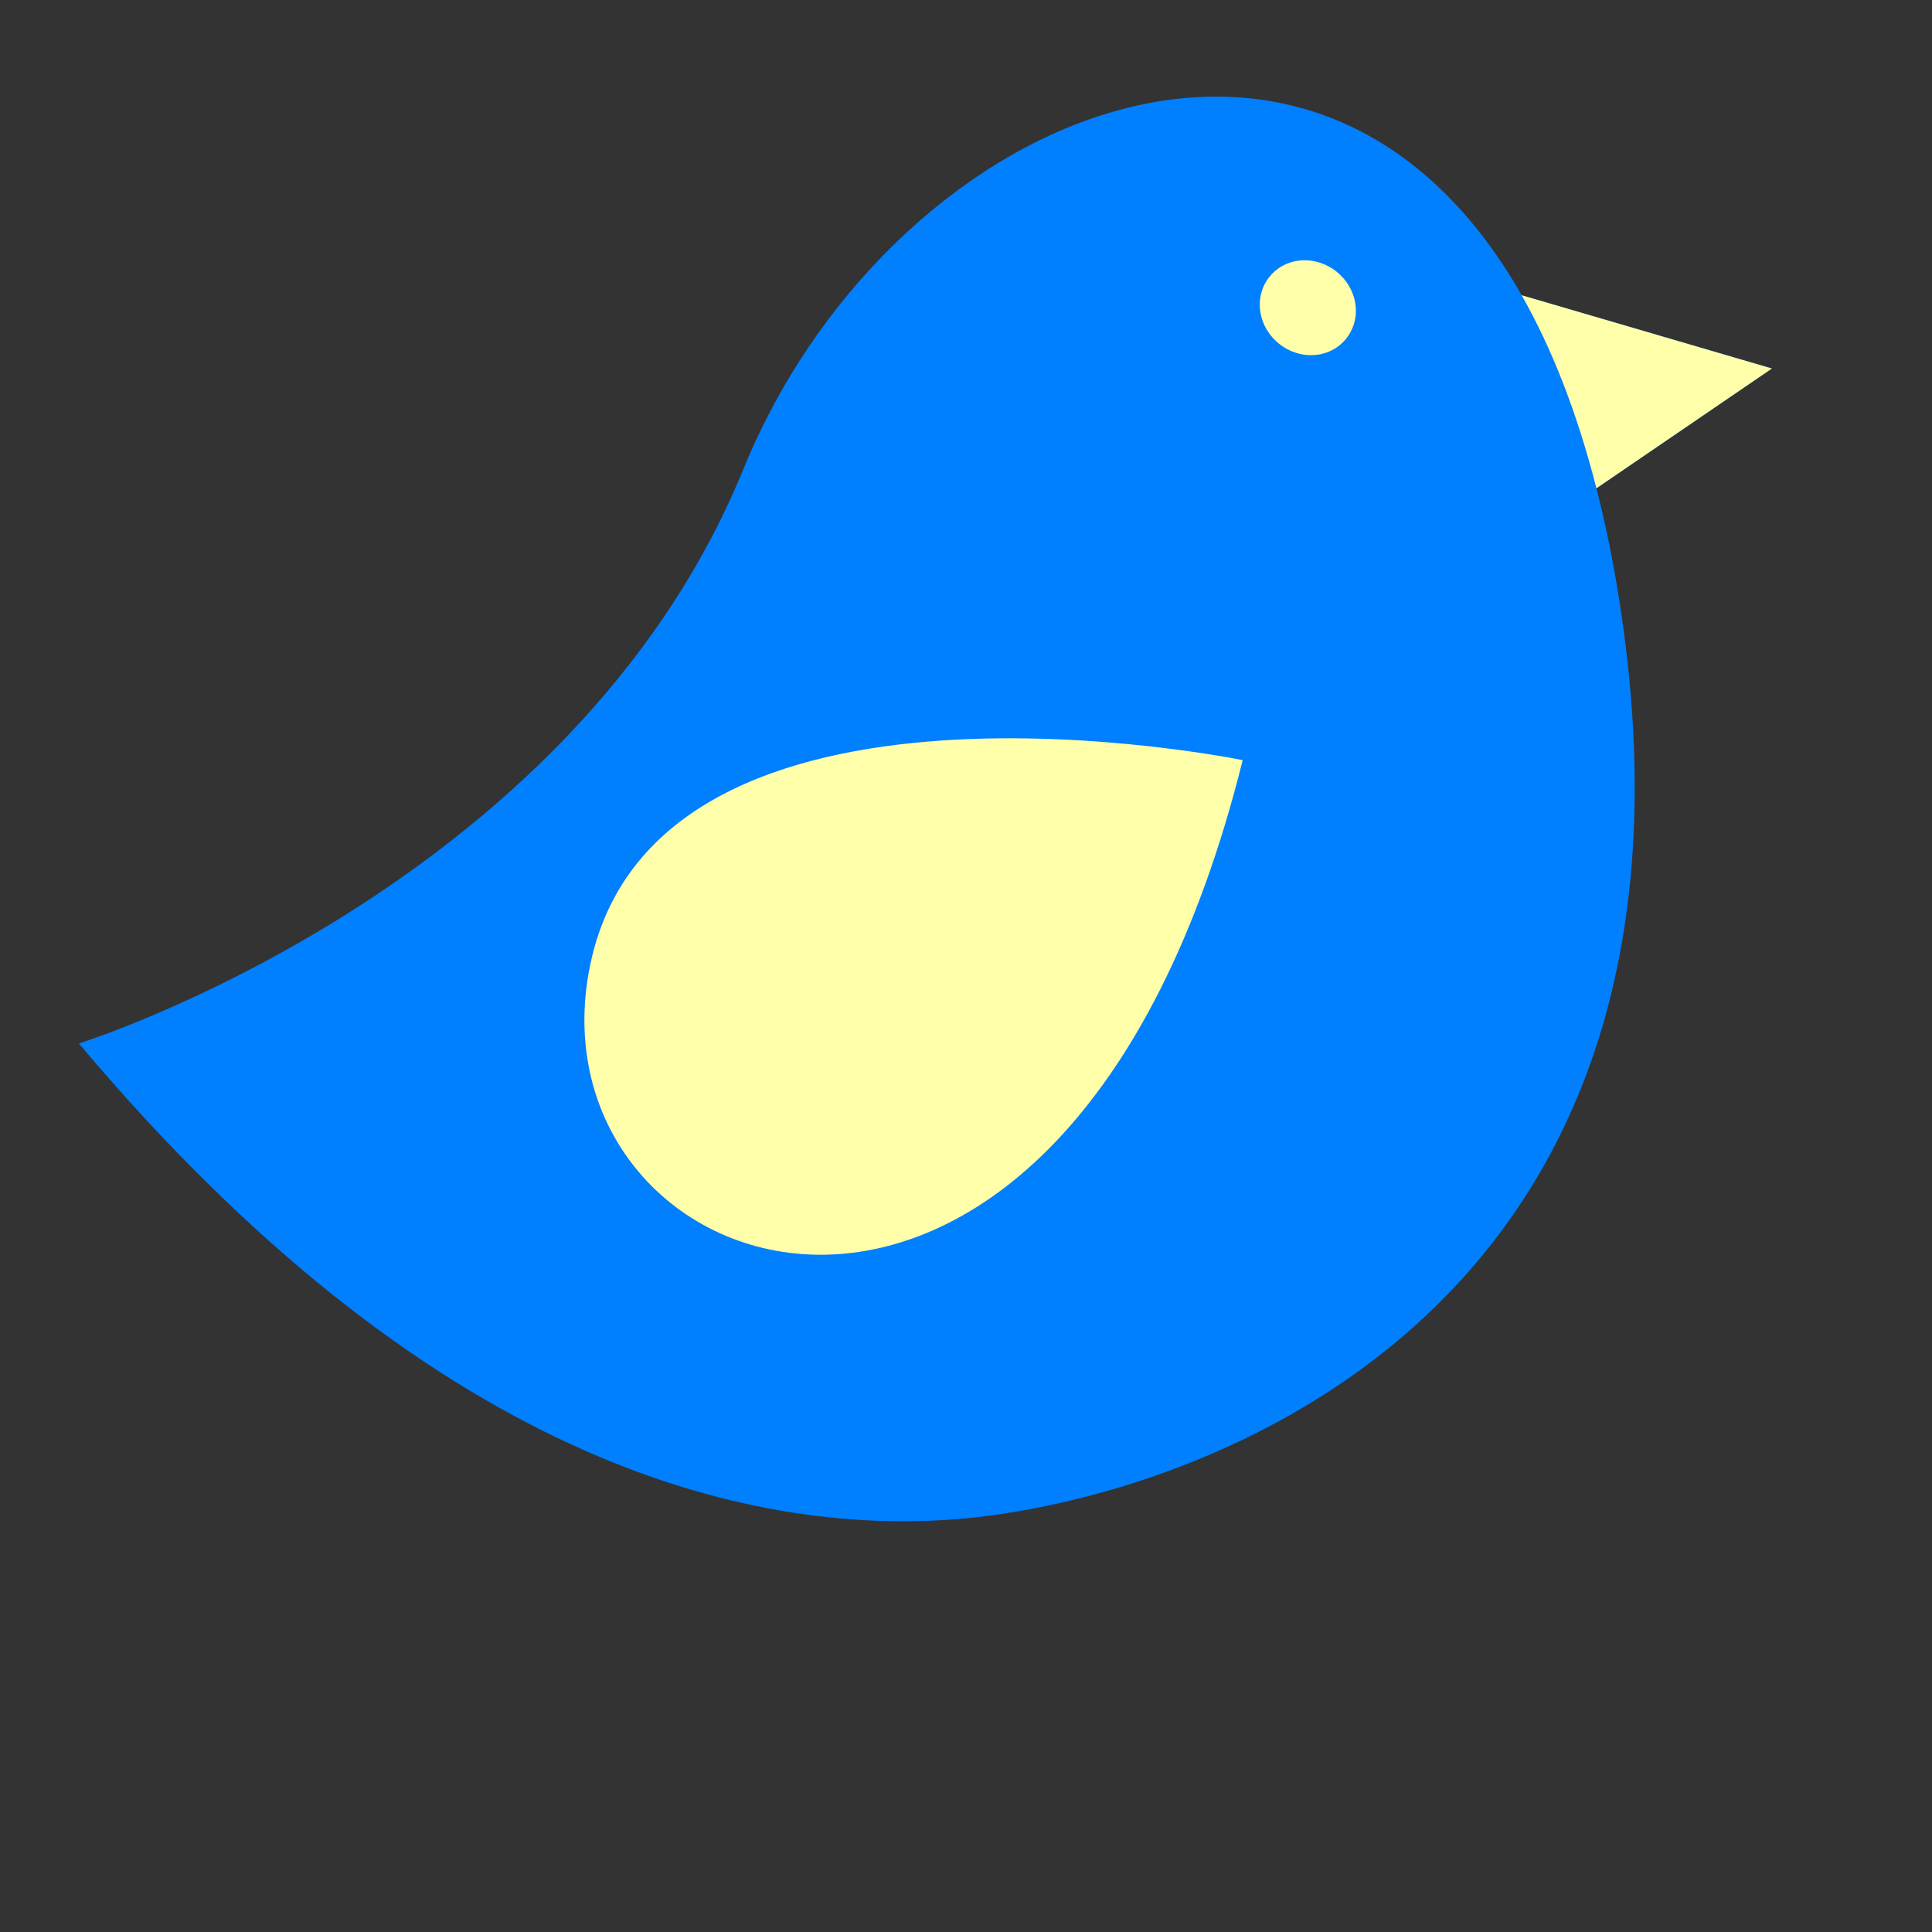
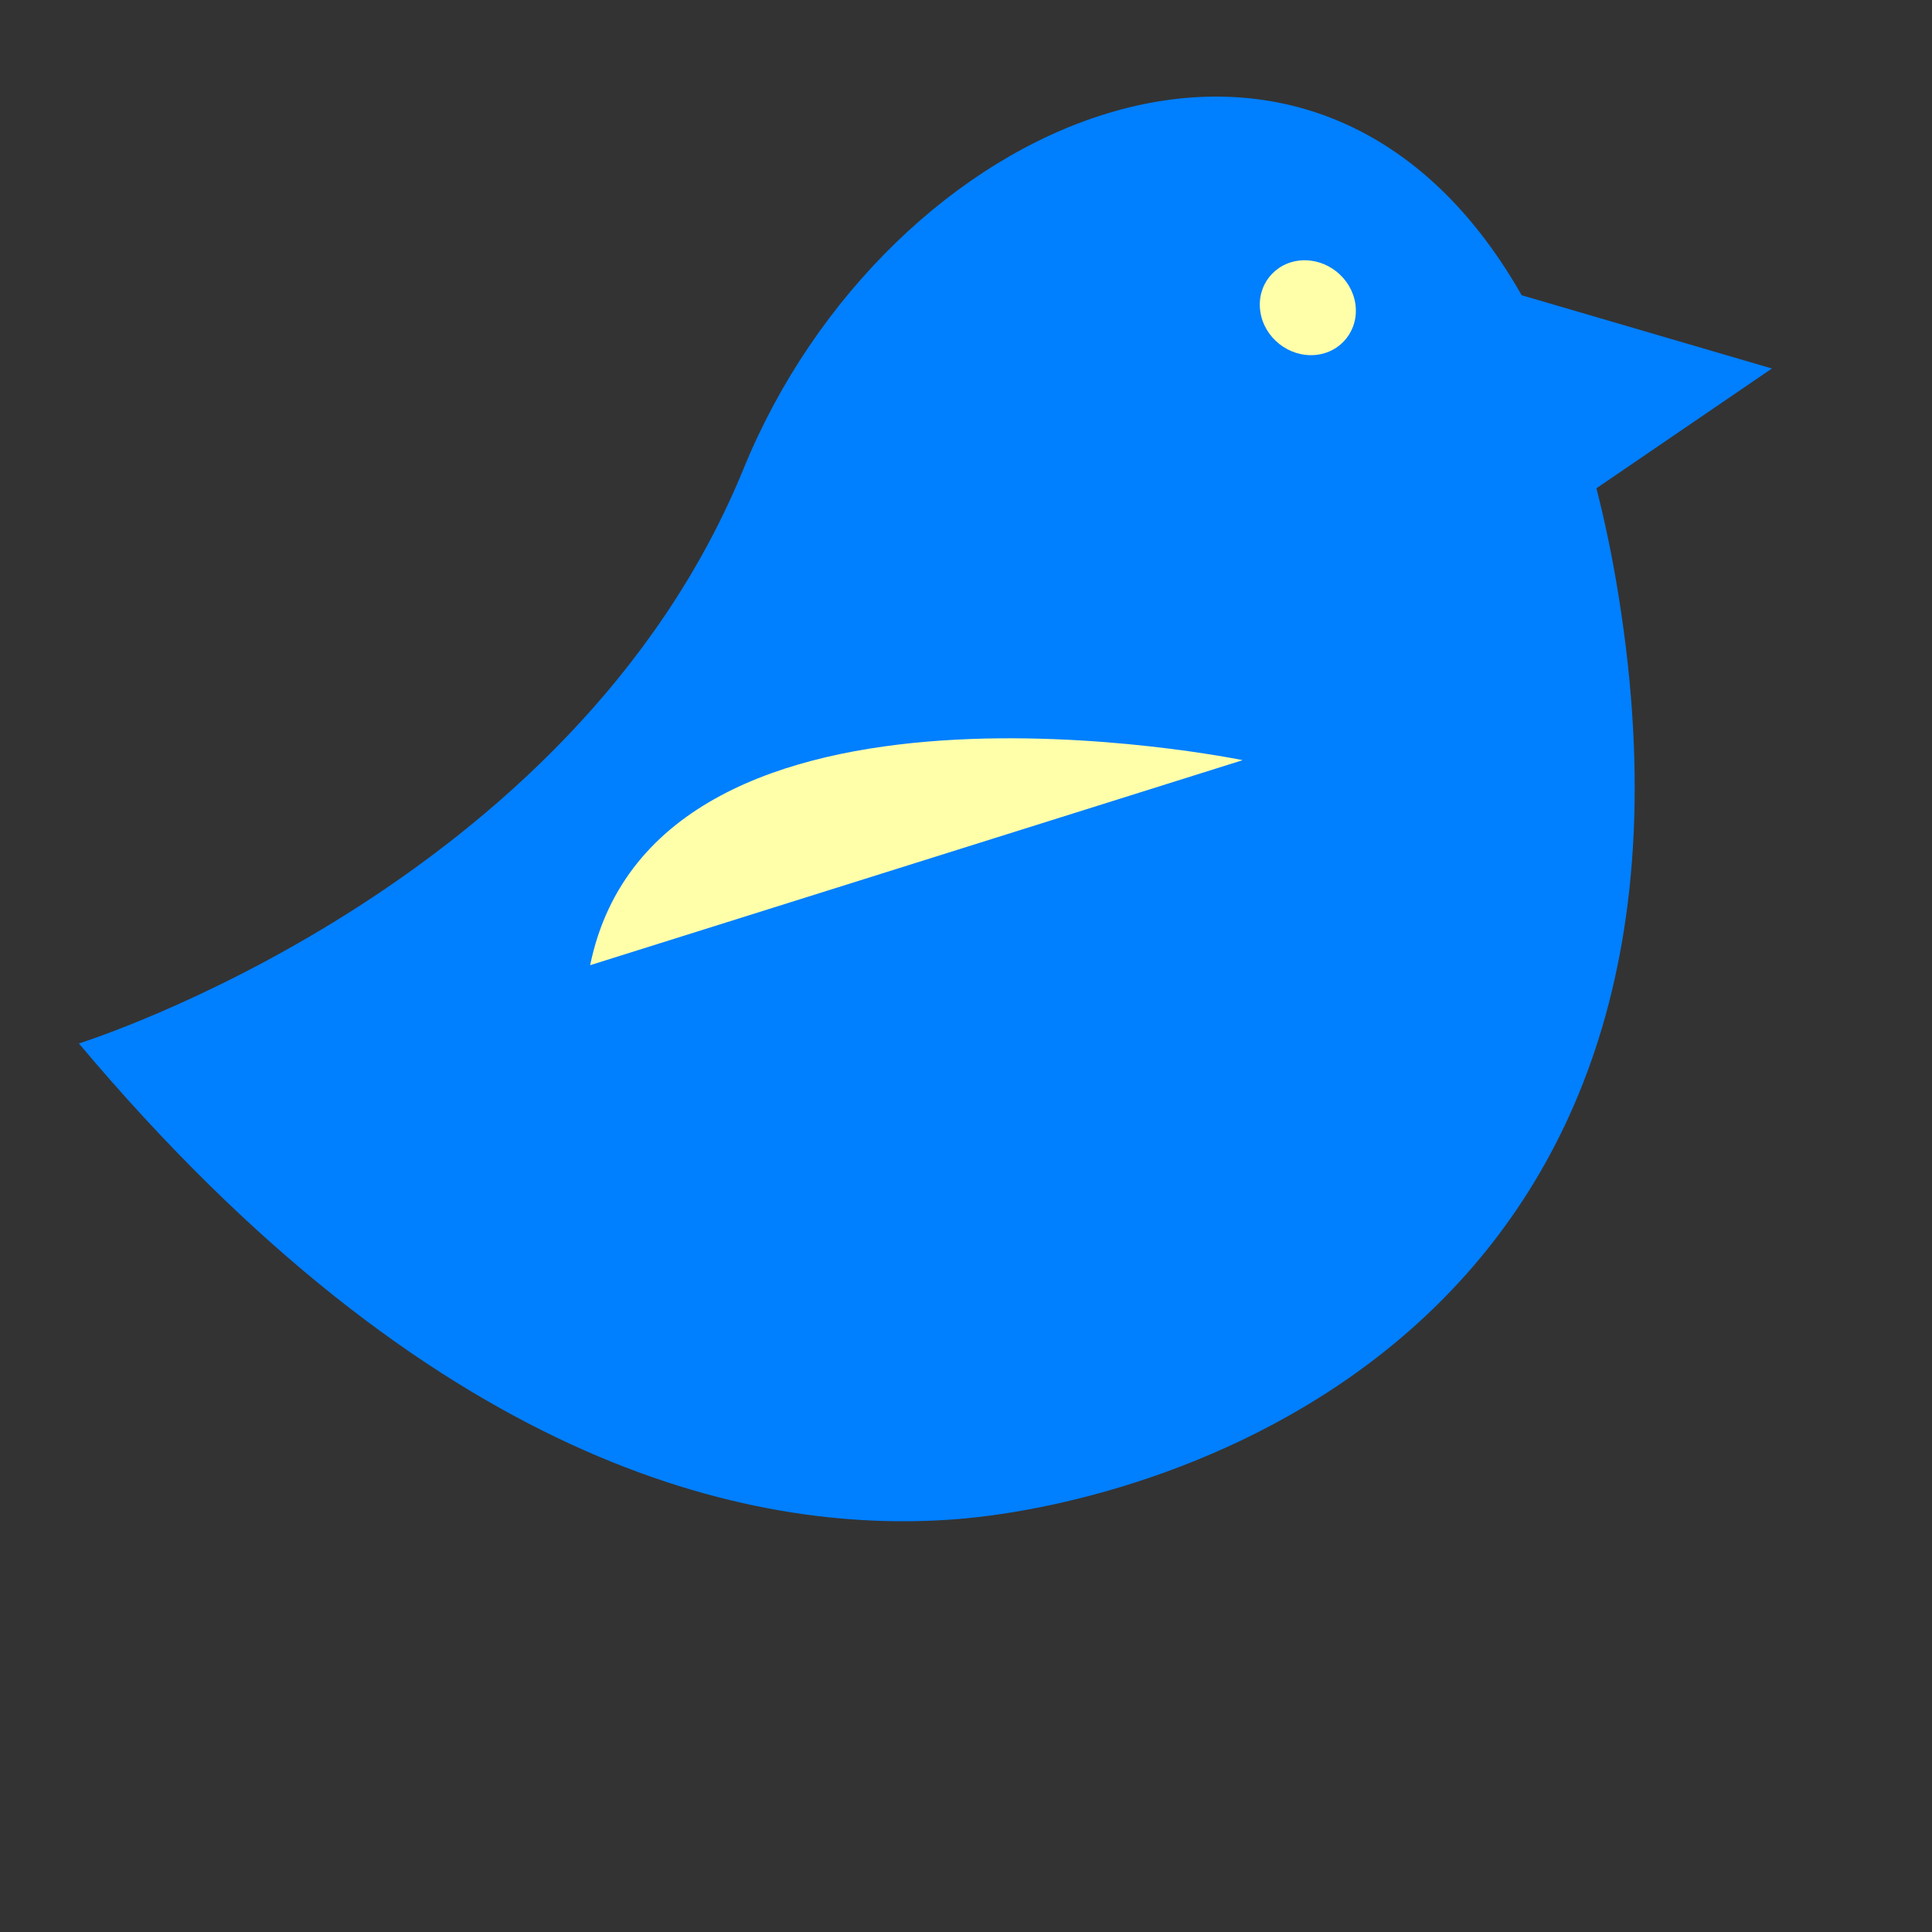
<svg xmlns="http://www.w3.org/2000/svg" width="1440" height="1440">
  <rect width="100%" height="100%" fill="#333333" stroke="none" />
  <title>blue and yellow birdie</title>
  <g>
    <title>Layer 1</title>
    <g id="svg_99">
      <path d="m1189.89,363.933l130.8,-89.268l-186.53,-54.611c-155.789,-273.759 -473.717,-130.995 -579.982,129.373c-128.199,313.828 -495.386,428.31 -495.386,428.31c261.335,310.823 497.032,366.953 654.238,354.563c157.288,-12.47 581.79,-136.116 493.42,-687.953c-4.59,-28.694 -10.17,-55.4 -16.56,-80.414z" fill="#007fff" id="svg_100" />
      <g id="svg_101">
-         <path d="m1134.16,220.06c22.26,39.131 41.18,86.85 55.73,143.879l130.8,-89.269l-186.53,-54.61z" fill="#ffffaa" id="svg_102" />
-         <path d="m926.226,566.582c0,0 -436.345,-89.971 -486.372,152.817c-50.02,242.758 352.841,383.651 486.372,-152.817z" fill="#ffffaa" id="svg_103" />
+         <path d="m926.226,566.582c0,0 -436.345,-89.971 -486.372,152.817z" fill="#ffffaa" id="svg_103" />
        <path d="m1010.19,226.336c2.91,19.438 -10.495,36.564 -30.02,38.26c-19.598,1.639 -37.874,-12.818 -40.776,-32.225c-2.98,-19.438 10.436,-36.563 30.033,-38.259c19.604,-1.586 37.783,12.791 40.763,32.225z" fill="#ffffaa" id="svg_104" />
      </g>
    </g>
  </g>
</svg>